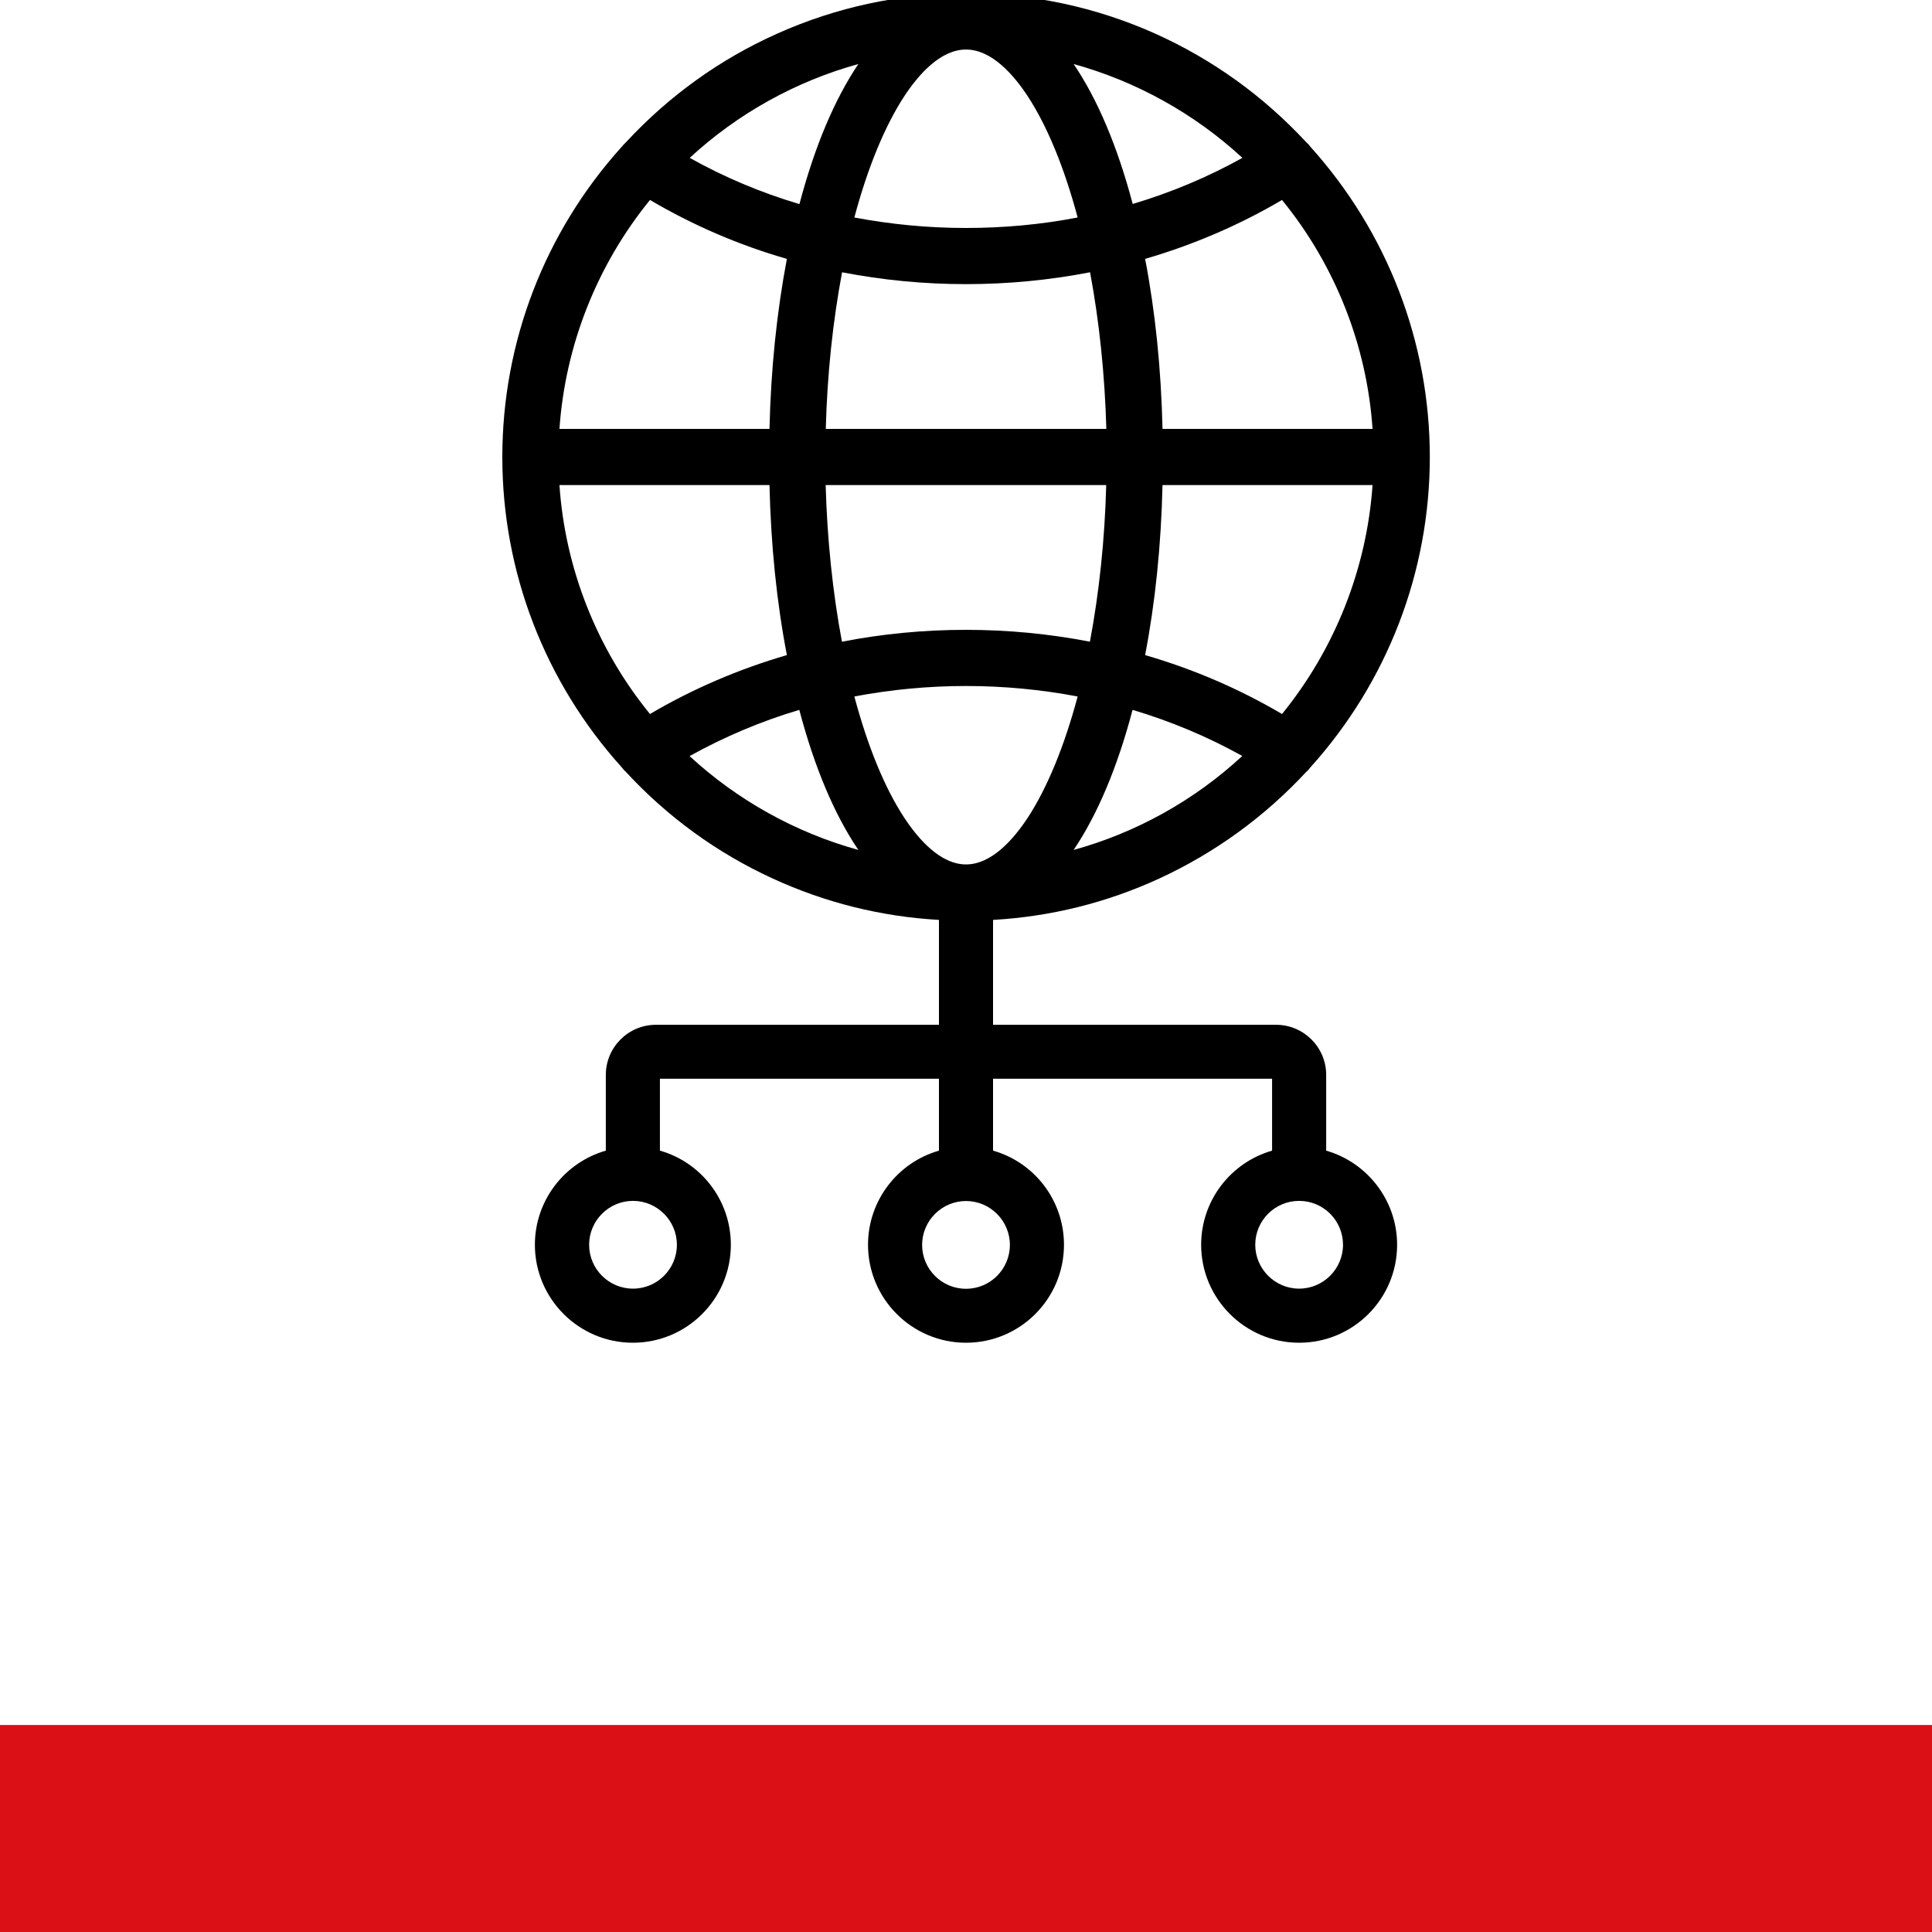
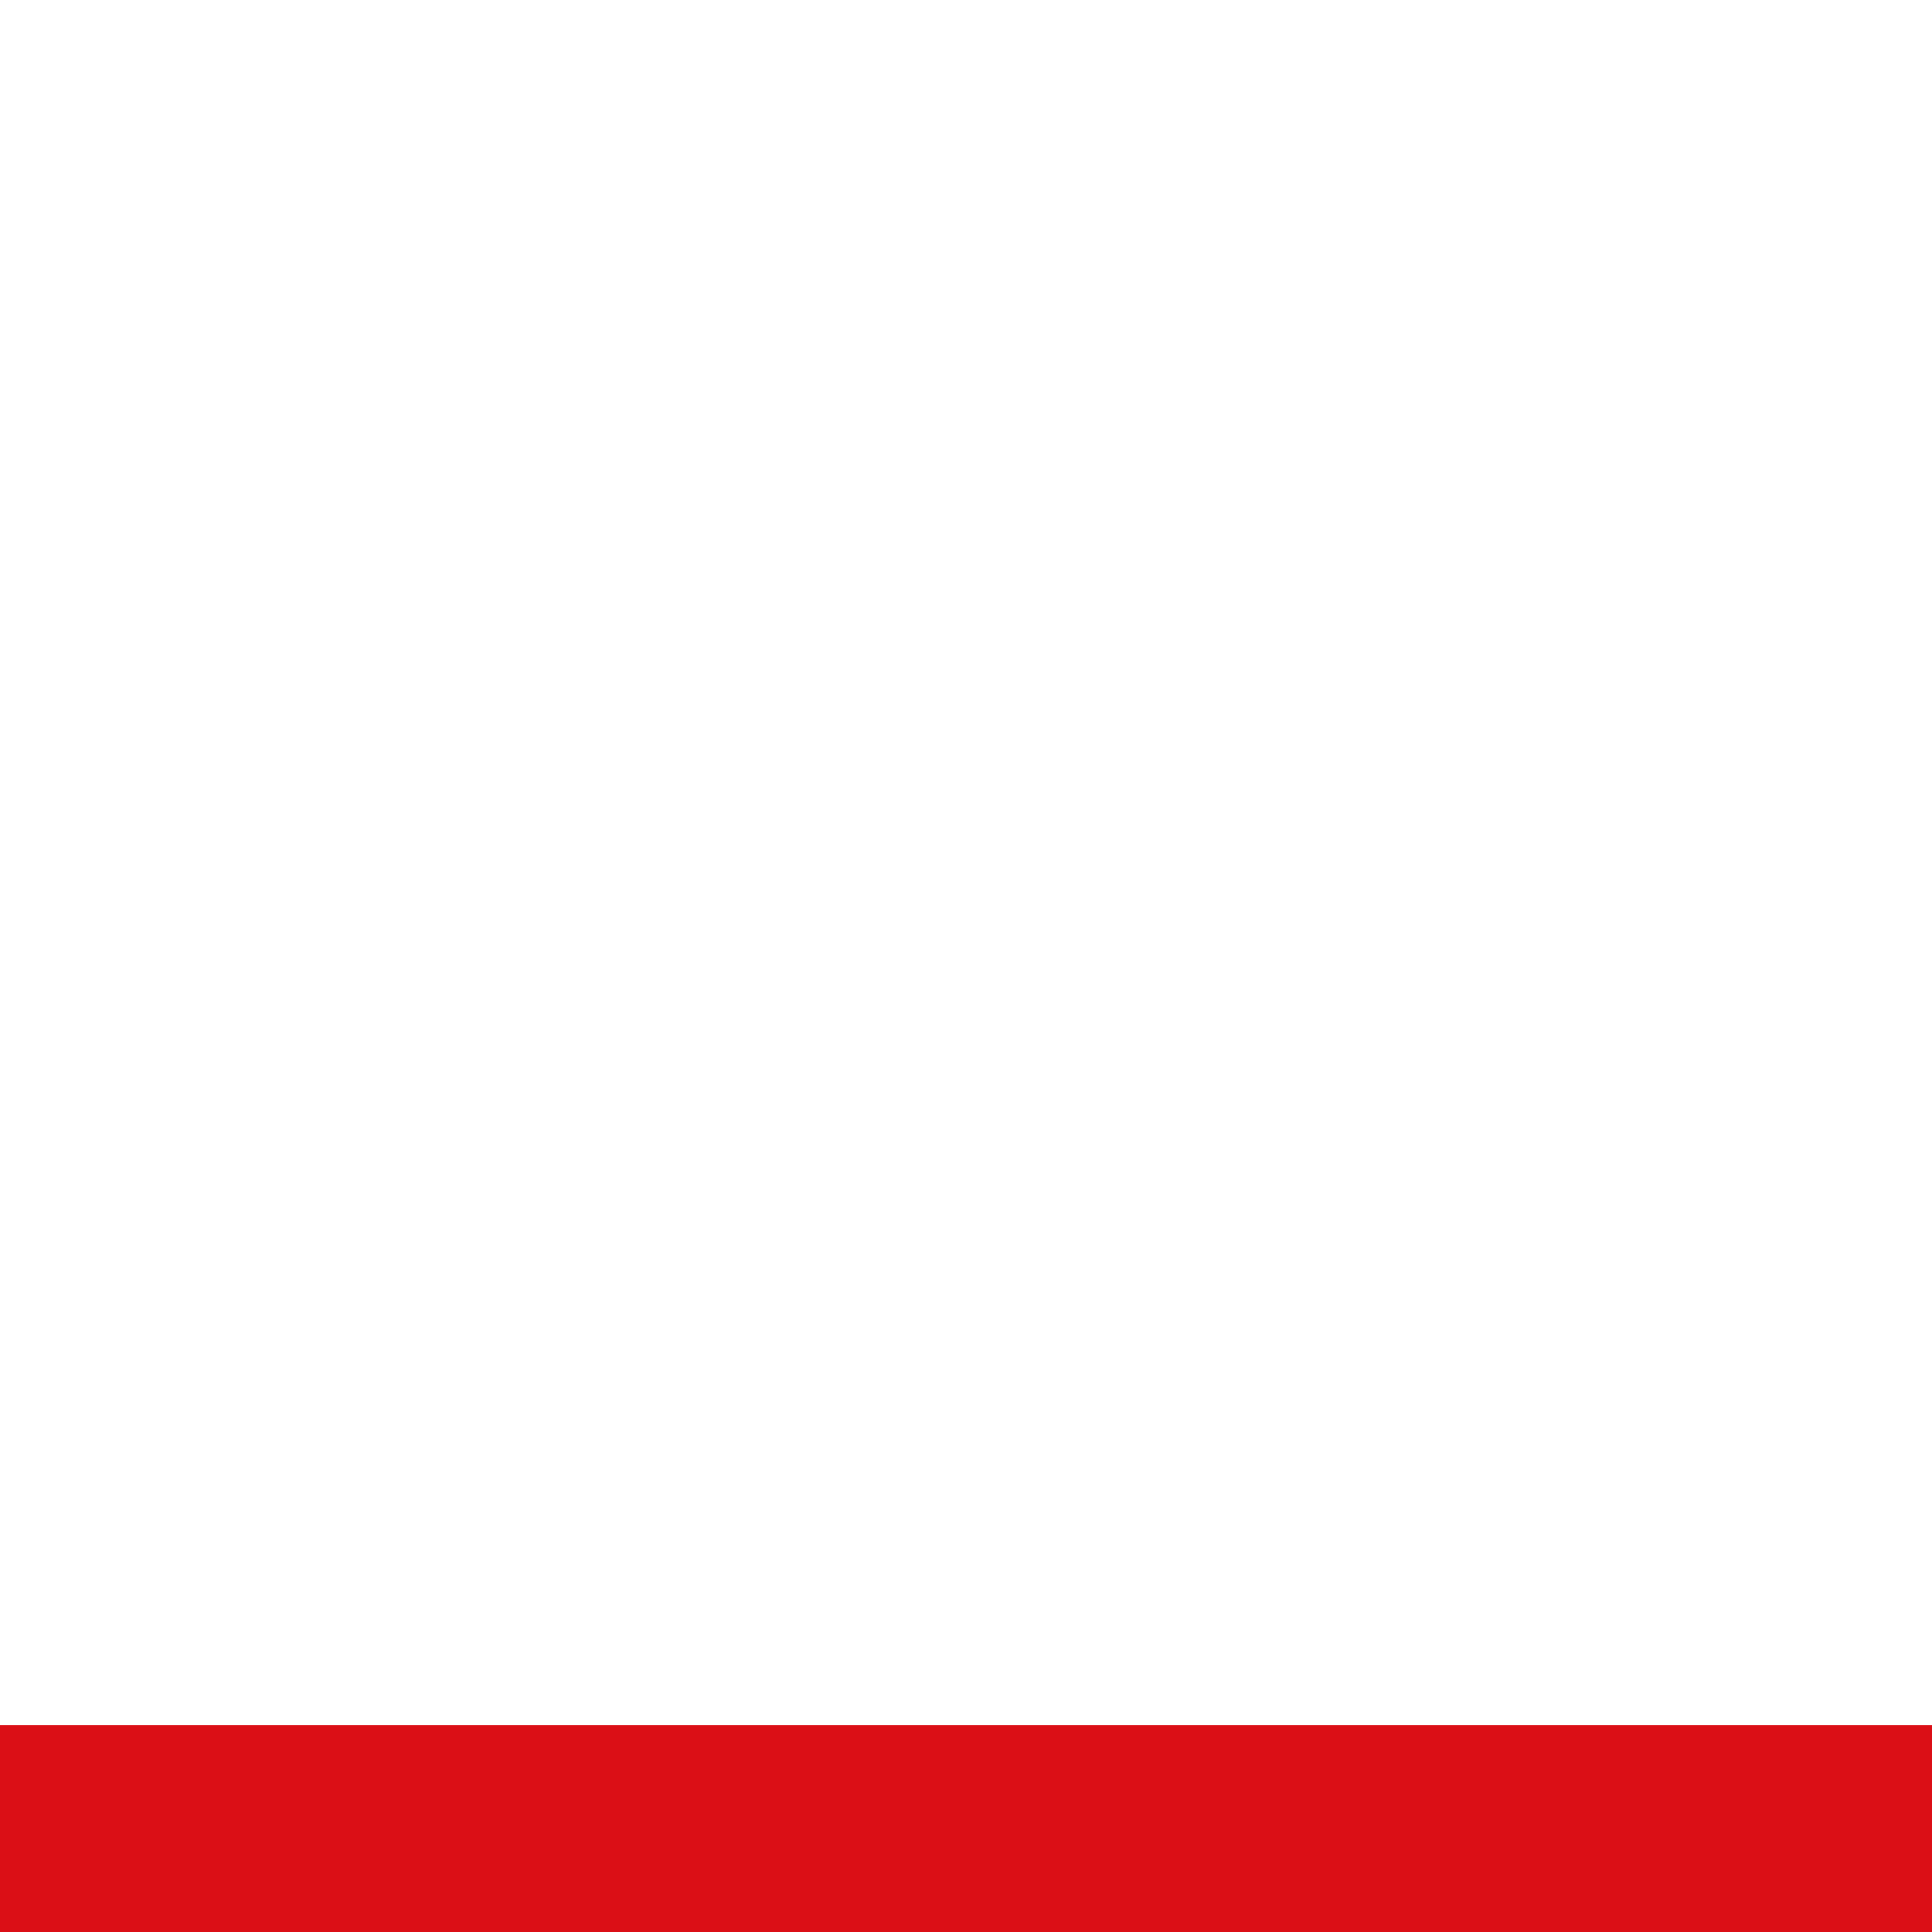
<svg xmlns="http://www.w3.org/2000/svg" version="1.1" id="Ebene_1" x="0px" y="0px" viewBox="0 0 1400 1400" style="enable-background:new 0 0 1400 1400;" xml:space="preserve">
  <style type="text/css">
	.st0{fill:#DB0F16;}
</style>
  <rect y="1250" class="st0" width="1400" height="150" />
-   <path d="M961,833.8v-54.9c0-20-16.3-36.3-36.3-36.3H719.6v-76c42-2.4,82.5-12.5,120.7-30.1c40.2-18.6,75.9-44.5,106.2-77.1  c1.2-1,2.2-2.2,3.2-3.5c55.7-61.8,86.4-141.6,86.4-224.7c0-83.1-30.7-162.8-86.4-224.7c-0.9-1.3-2-2.5-3.2-3.5  c-31.1-33.5-67.8-59.9-109.3-78.6C793.8,5,747.7-4.8,700-4.8c-47.7,0-93.9,9.9-137.1,29.3c-41.5,18.6-78.3,45.1-109.4,78.7  c-1.1,1-2.1,2.1-3,3.2C394.7,168.2,364,248,364,331.2c0,83.1,30.7,162.9,86.5,224.8c0.9,1.2,1.9,2.3,3,3.3  c30.2,32.7,66,58.7,106.2,77.2c38.2,17.6,78.7,27.7,120.7,30.1v76H475.3c-20,0-36.3,16.3-36.3,36.3v54.9  c-30,8.6-51.4,36.2-51.4,68.2c0,39.1,31.8,71,71,71s71-31.8,71-71c0-32.1-21.4-59.7-51.4-68.2v-52.1h202.2v52.1  c-30,8.6-51.4,36.2-51.4,68.2c0,39.1,31.8,71,71,71s71-31.8,71-71c0-32.1-21.4-59.7-51.4-68.2v-52.1h202.2v52.1  c-30,8.6-51.4,36.2-51.4,68.2c0,39.1,31.8,71,71,71s71-31.8,71-71C1012.4,870,990.9,842.4,961,833.8z M490.5,902  c0,17.6-14.3,31.8-31.8,31.8c-17.6,0-31.8-14.3-31.8-31.8s14.3-31.8,31.8-31.8C476.2,870.2,490.5,884.5,490.5,902z M700,933.9  c-17.6,0-31.8-14.3-31.8-31.8s14.3-31.8,31.8-31.8s31.8,14.3,31.8,31.8S717.6,933.9,700,933.9z M598.4,310.8  c1-39.2,5.1-77.9,11.8-113.5c29.3,5.7,59.5,8.6,89.8,8.6c30.4,0,60.5-2.9,89.9-8.6c6.7,35.6,10.7,74.4,11.8,113.5H598.4z   M801.6,351.5c-1,39.2-5.1,77.9-11.8,113.5c-29.3-5.7-59.5-8.6-89.9-8.6c-30.4,0-60.5,2.9-89.8,8.6c-6.7-35.6-10.7-74.3-11.8-113.5  H801.6z M700,497.1c27.4,0,54.5,2.6,80.9,7.6c-9.6,36-22,66.1-36,87.6c-10.2,15.6-26.2,34.1-44.9,34.1c-18.6,0-34.7-18.5-44.9-34.1  c-14.1-21.5-26.4-51.6-36-87.6C645.5,499.7,672.6,497.1,700,497.1z M778,615.9c17.2-25.5,31.7-59.8,42.7-101.5  c27.9,8.3,54.5,19.5,79.5,33.4C865.5,580,823.3,603.4,778,615.9z M778,46.4c45.3,12.5,87.5,35.9,122.3,68  c-25,13.9-51.6,25.1-79.5,33.4C809.8,106.2,795.3,71.9,778,46.4z M780.9,157.6c-26.4,5.1-53.5,7.6-80.9,7.6  c-27.4,0-54.5-2.6-80.9-7.6c9.6-36,22-66.1,36-87.6c10.2-15.6,26.2-34.1,44.9-34.1s34.7,18.5,44.9,34.1  C758.9,91.5,771.3,121.6,780.9,157.6z M622,46.4c-17.2,25.5-31.7,59.8-42.7,101.5c-27.9-8.3-54.5-19.5-79.5-33.5  C534.5,82.3,576.7,58.9,622,46.4z M622,615.9c-45.3-12.5-87.5-35.9-122.3-68c25-13.9,51.6-25.2,79.5-33.5  C590.2,556.1,604.7,590.4,622,615.9z M842.4,310.8c-1-43.4-5.2-84.7-12.6-123.2c35-10.2,68.3-24.5,99.2-42.7  c38.5,47.2,61.5,105.4,65.6,165.9H842.4z M994.6,351.5c-4.2,60.5-27.2,118.7-65.6,165.9c-30.9-18.2-64.1-32.5-99.2-42.7  c7.4-38.5,11.6-79.8,12.6-123.2H994.6z M557.6,351.5c1,43.3,5.2,84.7,12.6,123.2c-35,10.2-68.3,24.5-99.2,42.7  c-38.5-47.2-61.5-105.4-65.6-165.9H557.6z M405.4,310.8c4.2-60.6,27.2-118.7,65.6-165.9c30.9,18.2,64.1,32.6,99.2,42.7  c-7.3,38.5-11.6,79.8-12.6,123.2H405.4z M941.4,870.2c17.6,0,31.8,14.3,31.8,31.8s-14.3,31.8-31.8,31.8s-31.8-14.3-31.8-31.8  S923.8,870.2,941.4,870.2z" />
</svg>